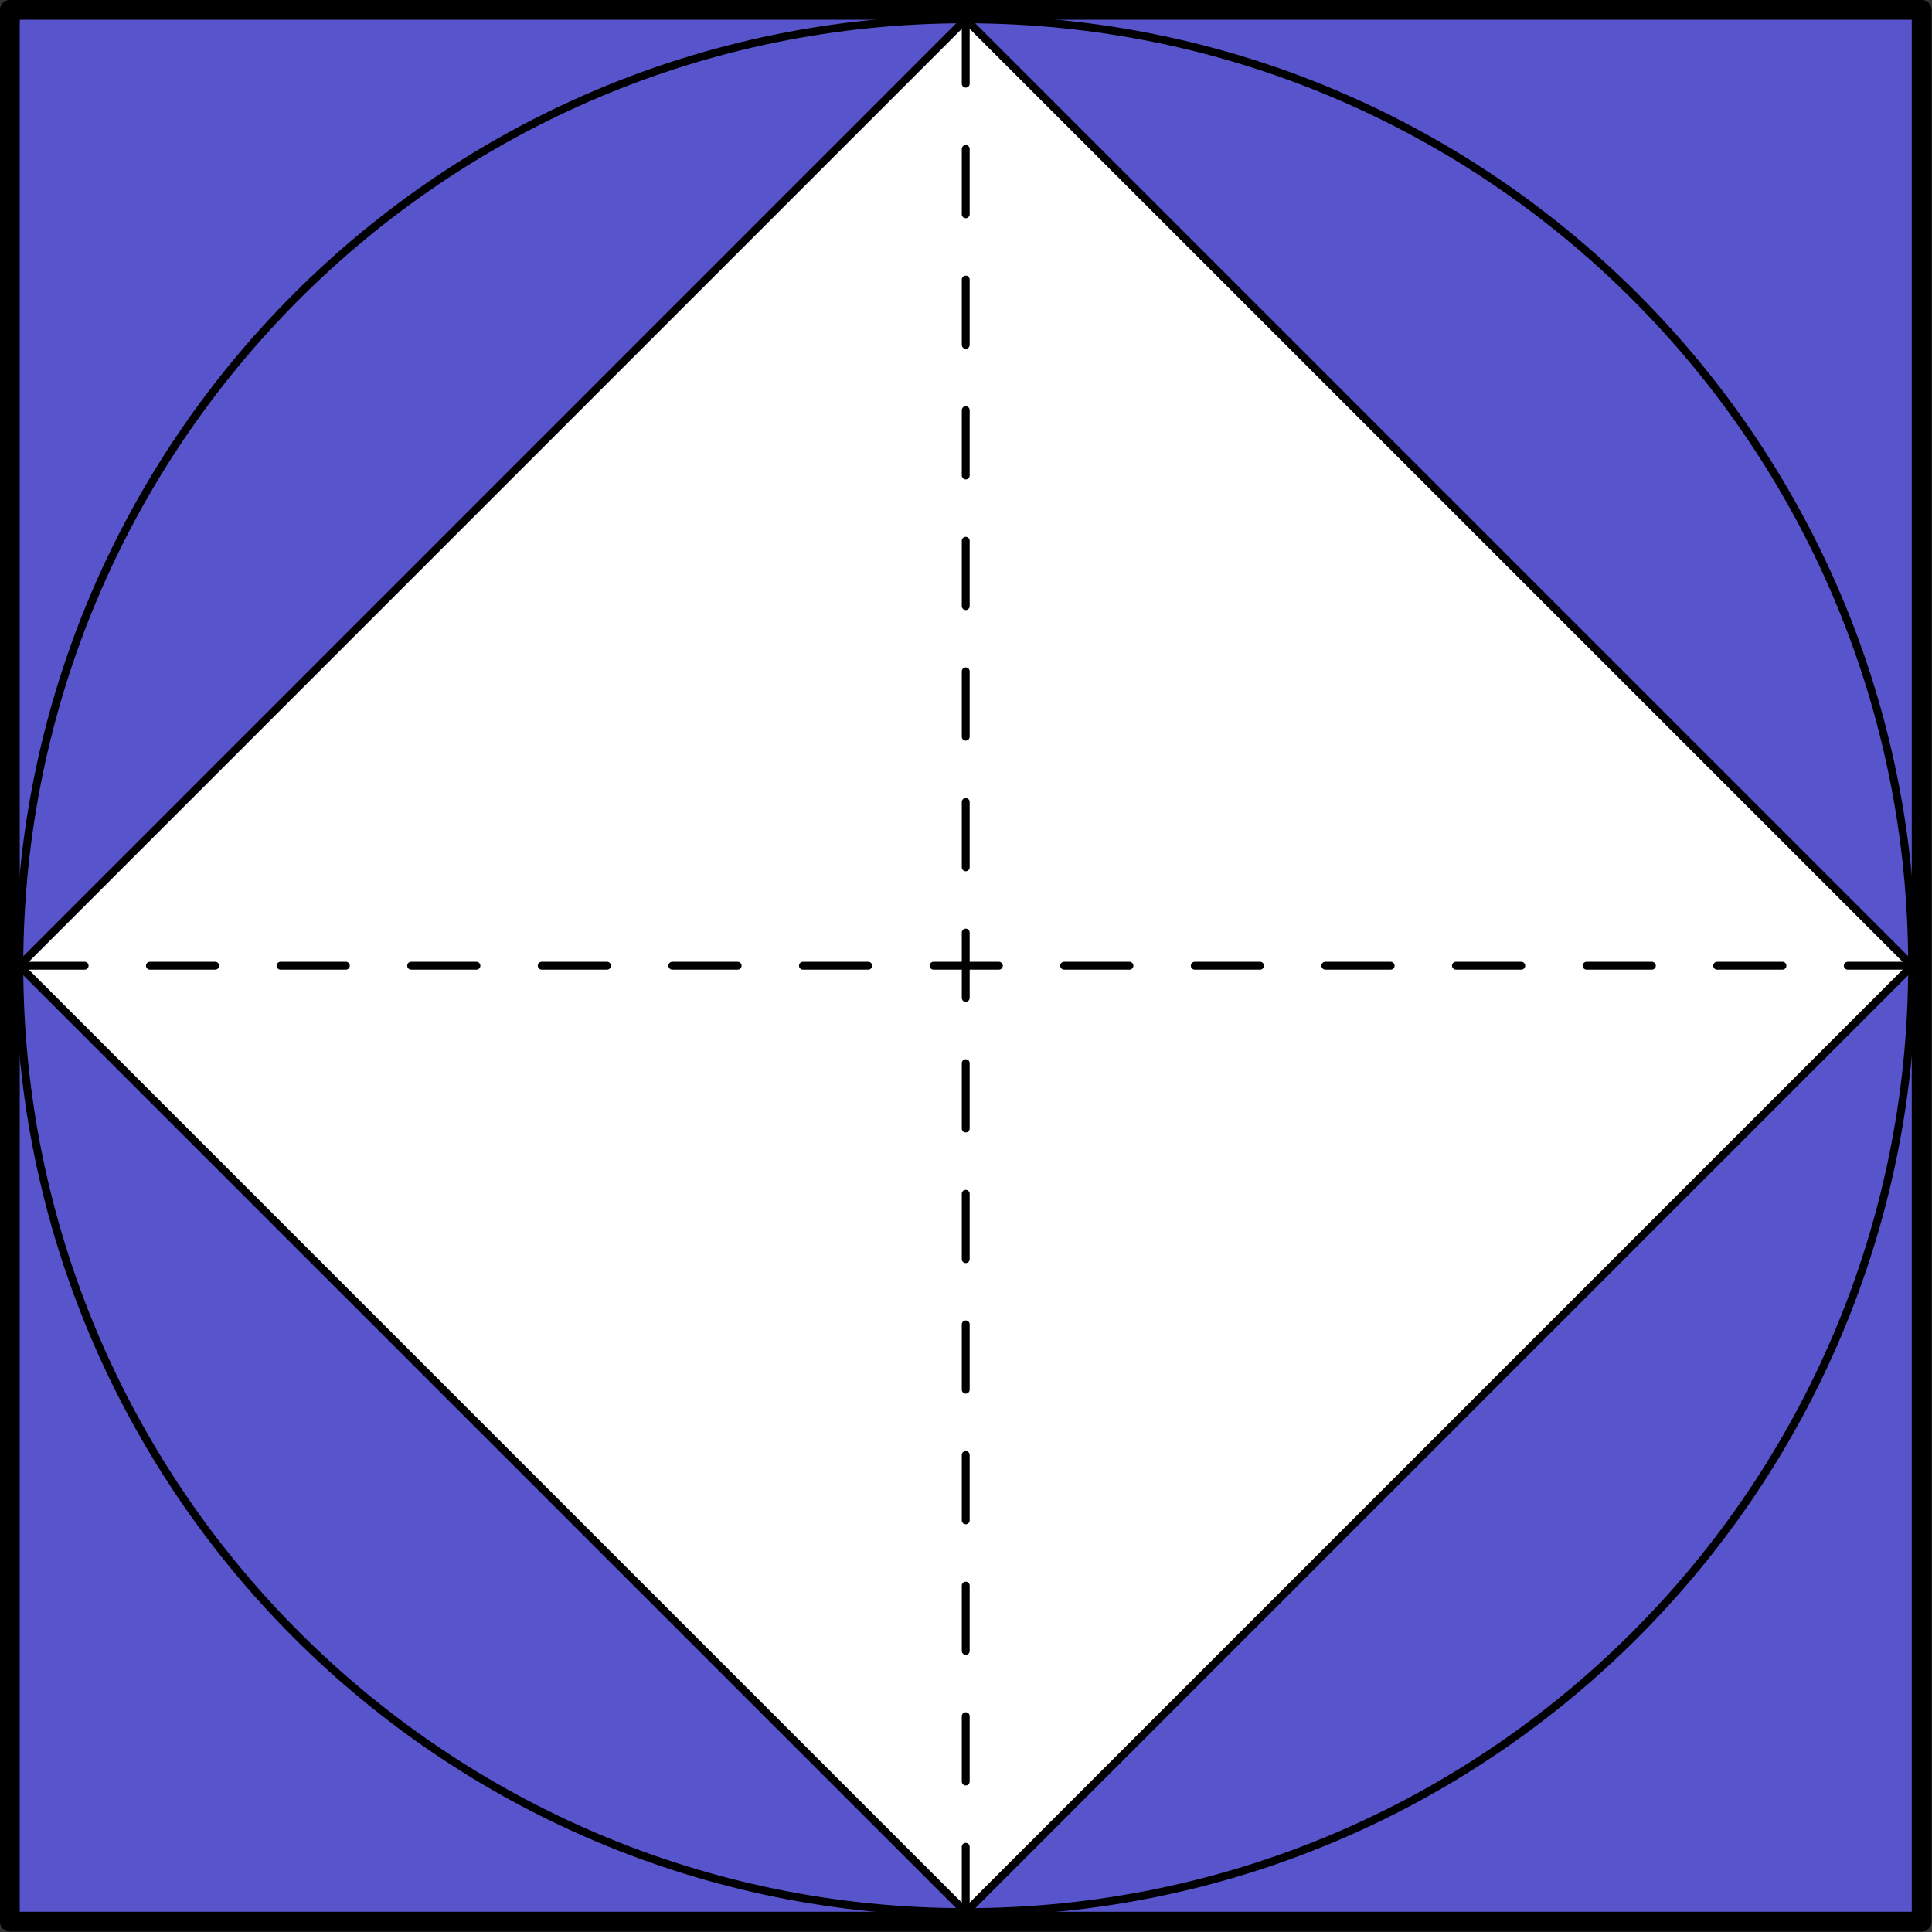
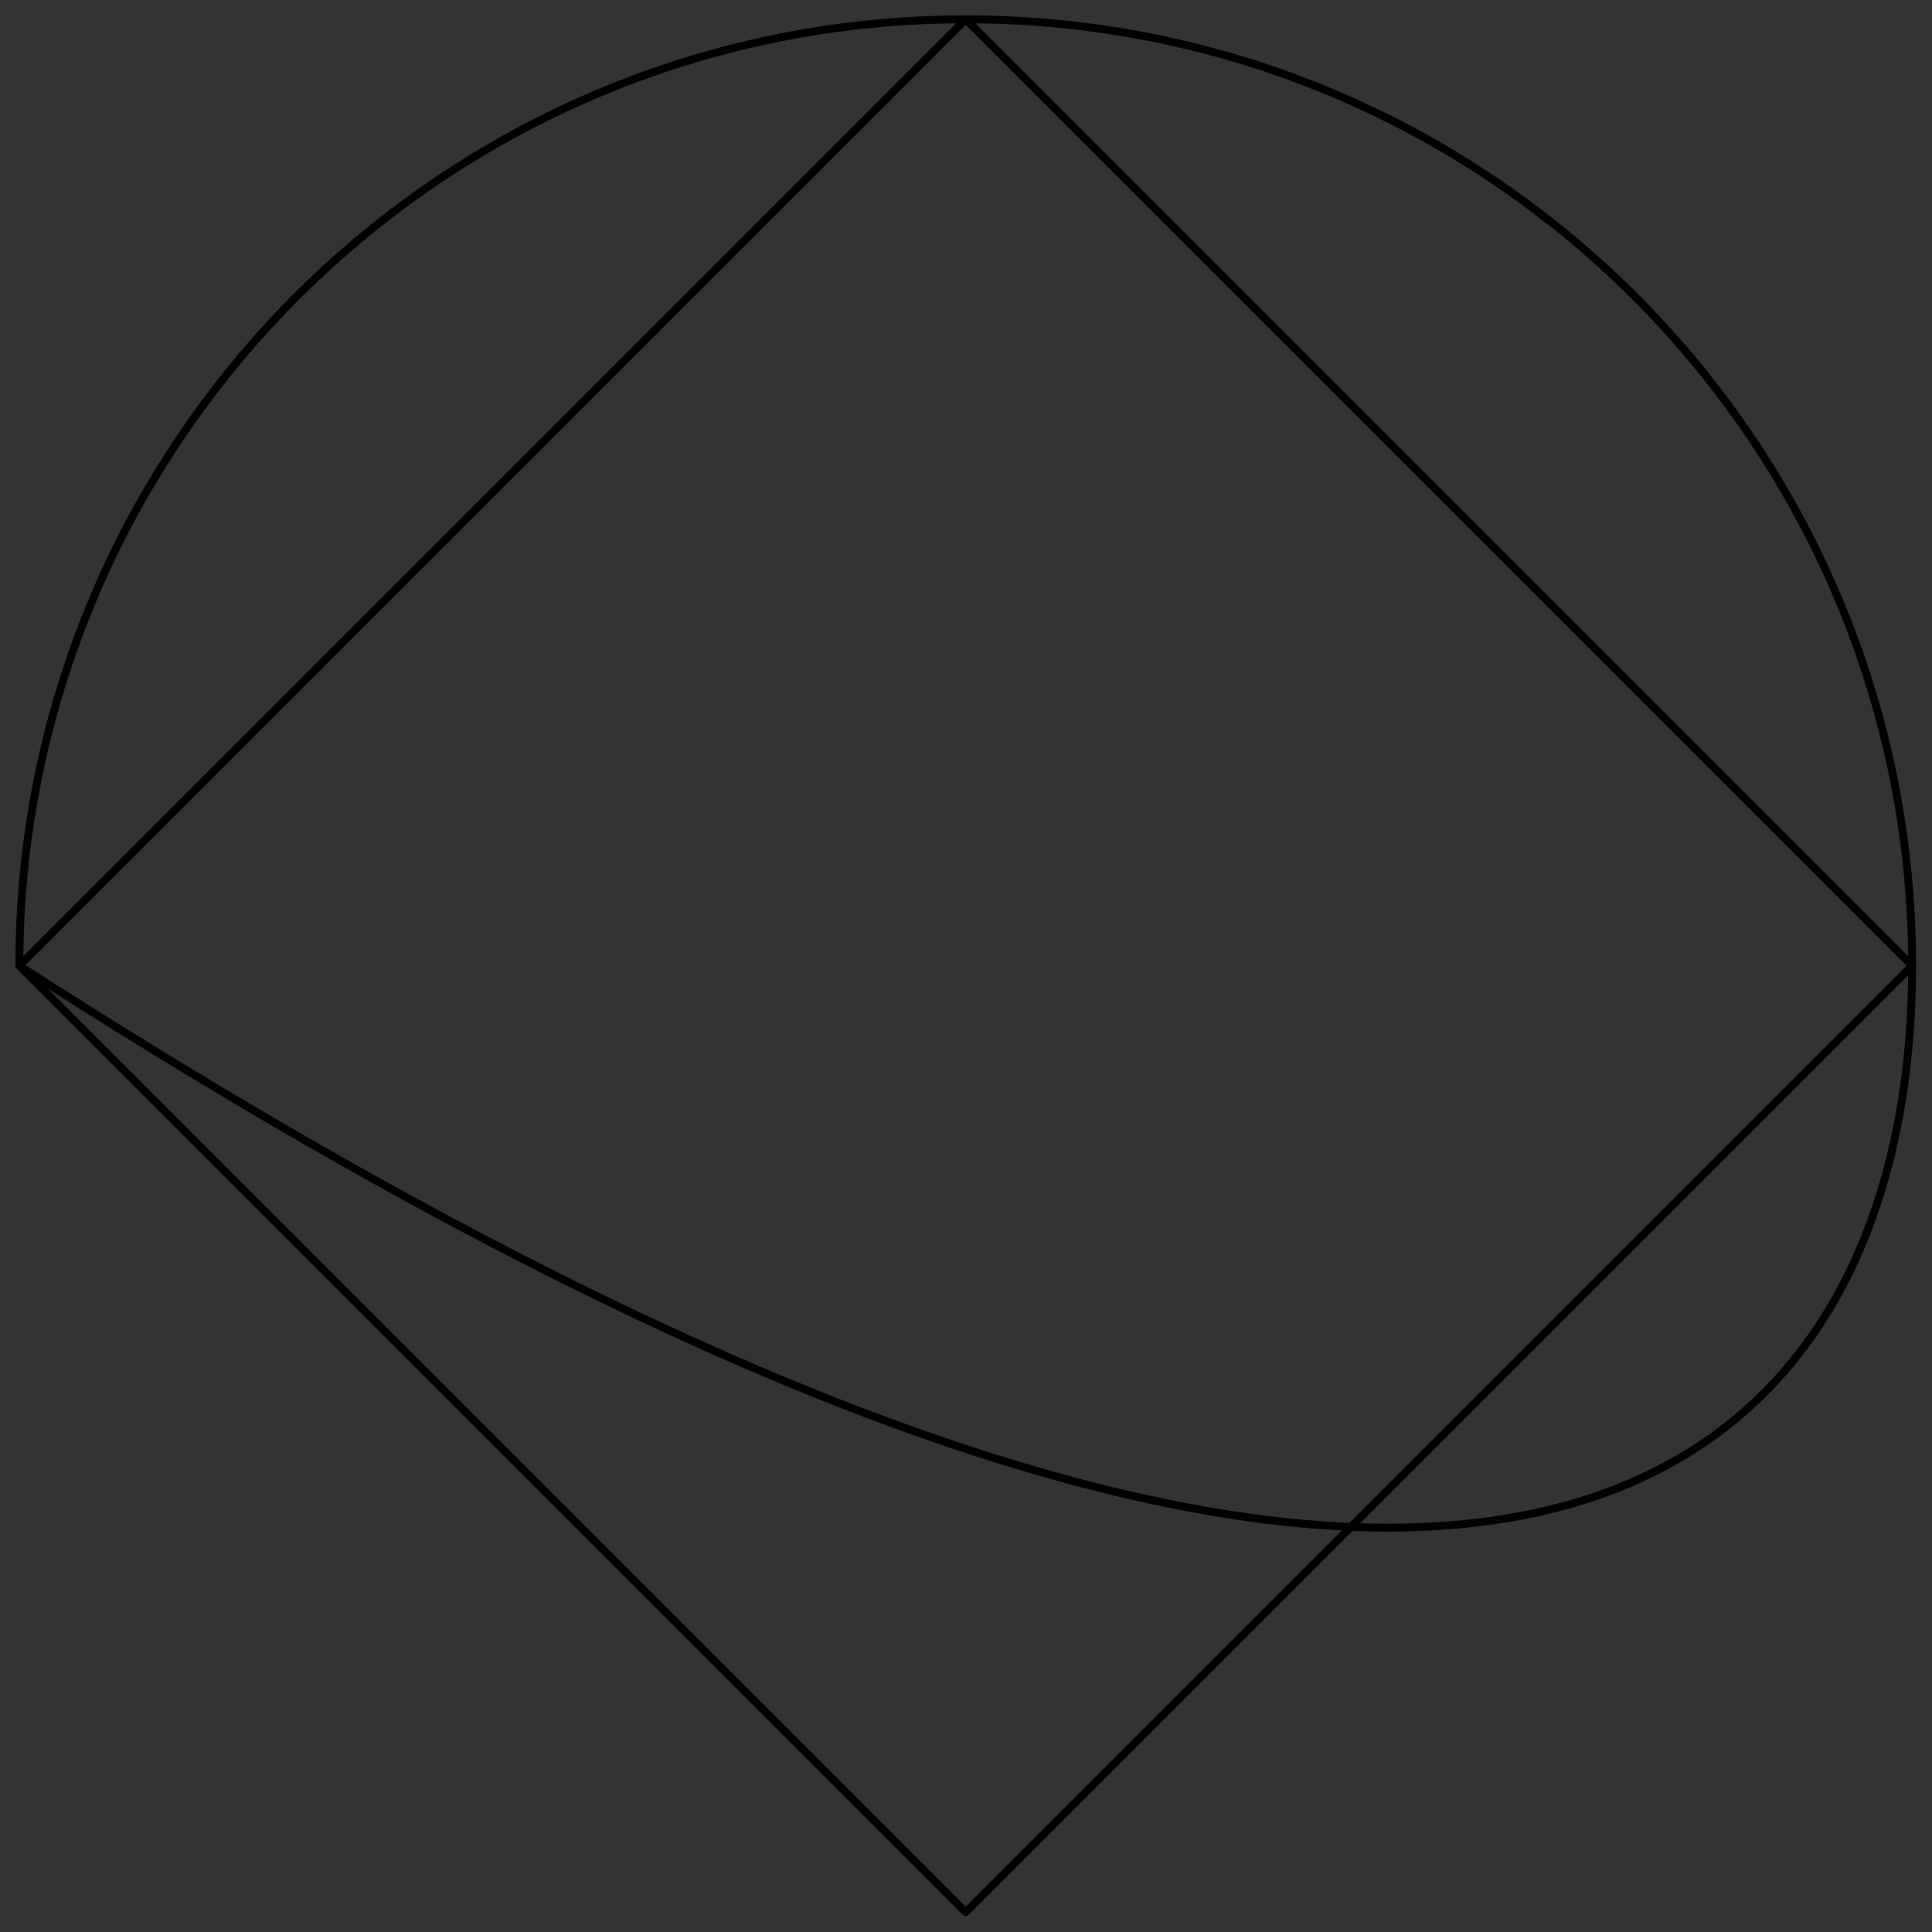
<svg xmlns="http://www.w3.org/2000/svg" version="1.1" width="24.399pt" height="24.399pt" viewBox="68.609 66.058 24.399 24.399">
  <rect x="68.609" y="66.058" width="24.399" height="24.399" fill="#333333" stroke="none" />
  <g id="page1">
    <g transform="translate(68.609 66.058)scale(.996)">
-       <path d="M 0.125 24.366L 0.125 0.125L 24.366 0.125L 24.366 24.366L 0.125 24.366Z" fill="#5854cc" />
+       </g>
+     <g transform="translate(68.609 66.058)scale(.996)">
+       </g>
+     <g transform="translate(68.609 66.058)scale(.996)">
+       <path d="M 24.245 12.245C 24.245 5.618 18.873 0.245 12.245 0.245C 5.618 0.245 0.245 5.618 0.245 12.245C 18.873 24.245 24.245 18.873 24.245 12.245Z" fill="none" stroke="#000000" stroke-linecap="round" stroke-linejoin="round" stroke-miterlimit="10.037" stroke-width="0.1" />
    </g>
    <g transform="translate(68.609 66.058)scale(.996)">
-       <path d="M 0.125 24.366L 0.125 0.125L 24.366 0.125L 24.366 24.366L 0.125 24.366Z" fill="none" stroke="#000000" stroke-linecap="round" stroke-linejoin="round" stroke-miterlimit="10.037" stroke-width="0.251" />
-     </g>
-     <g transform="translate(68.609 66.058)scale(.996)">
-       <path d="M 24.245 12.245C 24.245 5.618 18.873 0.245 12.245 0.245C 5.618 0.245 0.245 5.618 0.245 12.245C 0.245 18.873 5.618 24.245 12.245 24.245C 18.873 24.245 24.245 18.873 24.245 12.245Z" fill="none" stroke="#000000" stroke-linecap="round" stroke-linejoin="round" stroke-miterlimit="10.037" stroke-width="0.1" />
-     </g>
-     <g transform="translate(68.609 66.058)scale(.996)">
-       <path d="M 0.245 12.245L 12.245 0.245L 24.245 12.245L 12.245 24.245L 0.245 12.245Z" fill="#ffffff" />
-     </g>
+       </g>
    <g transform="translate(68.609 66.058)scale(.996)">
      <path d="M 0.245 12.245L 12.245 0.245L 24.245 12.245L 12.245 24.245L 0.245 12.245Z" fill="none" stroke="#000000" stroke-linecap="round" stroke-linejoin="round" stroke-miterlimit="10.037" stroke-width="0.1" />
    </g>
    <g transform="translate(68.609 66.058)scale(.996)">
-       <path d="M 12.245 24.245L 12.245 0.245" fill="none" stroke="#000000" stroke-dasharray="0.828,0.828" stroke-linecap="round" stroke-linejoin="round" stroke-miterlimit="10.037" stroke-width="0.1" />
-     </g>
+       </g>
    <g transform="translate(68.609 66.058)scale(.996)">
-       <path d="M 0.245 12.245L 24.245 12.245" fill="none" stroke="#000000" stroke-dasharray="0.828,0.828" stroke-linecap="round" stroke-linejoin="round" stroke-miterlimit="10.037" stroke-width="0.1" />
-     </g>
+       </g>
  </g>
</svg>